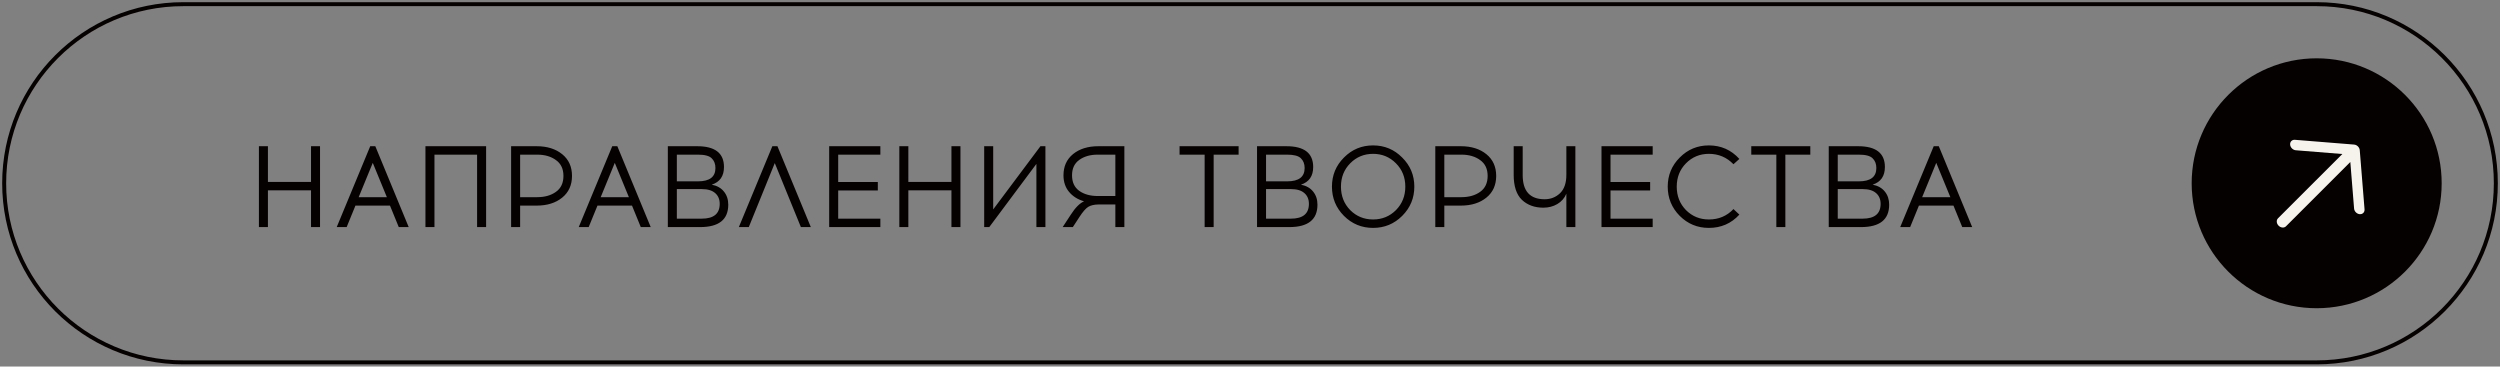
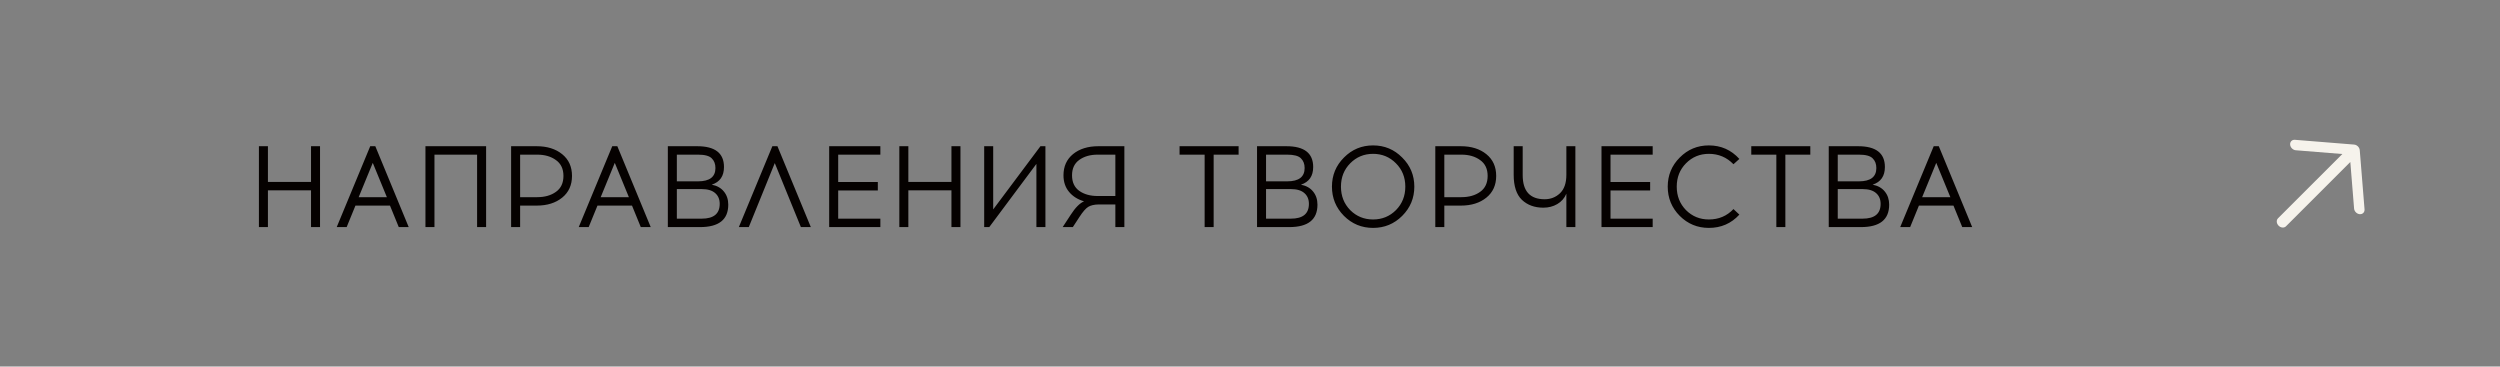
<svg xmlns="http://www.w3.org/2000/svg" width="1255" height="184" viewBox="0 0 1255 184" fill="none">
  <rect x="0" y="0" width="1255" height="184" fill="#808080" stroke="none" />
-   <path d="M1162.97 154.728C1197.62 154.728 1225.72 126.644 1225.72 92.001C1225.72 57.357 1197.62 29.273 1162.97 29.273C1128.31 29.273 1100.22 57.357 1100.22 92.001C1100.22 126.644 1128.31 154.728 1162.97 154.728Z" fill="#050100" />
  <path fill-rule="evenodd" clip-rule="evenodd" d="M1149.65 72.595C1149.53 71.146 1150.61 70.065 1152.06 70.183L1181.76 72.577C1183.21 72.695 1184.48 73.964 1184.6 75.414L1187 105.104C1187.11 106.553 1186.03 107.633 1184.58 107.516C1183.13 107.399 1181.86 106.129 1181.75 104.68L1179.86 81.325L1147.57 113.601C1146.63 114.543 1144.97 114.409 1143.86 113.301C1142.75 112.194 1142.62 110.532 1143.56 109.59L1175.85 77.315L1152.49 75.431C1151.04 75.314 1149.76 74.044 1149.65 72.595Z" fill="#F6F3EC" />
-   <path d="M1162.97 2.092H92.034C42.36 2.092 2.092 42.346 2.092 92.001C2.092 141.656 42.36 181.91 92.034 181.91H1162.97C1212.64 181.91 1252.91 141.656 1252.91 92.001C1252.91 42.346 1212.64 2.092 1162.97 2.092Z" stroke="#050100" stroke-width="2" />
  <path d="M160.656 114H156.132V95.556H134.498V114H129.974V73.4H134.498V91.322H156.132V73.4H160.656V114ZM178.431 103.212L174.023 114H169.035L185.855 73.4H188.407L205.169 114H200.181L195.773 103.212H178.431ZM187.131 81.752L180.055 98.978H194.207L187.131 81.752ZM244.026 114H239.502V77.634H218.1V114H213.576V73.4H244.026V114ZM256.579 73.4H269.397C274.656 73.4 278.929 74.734 282.215 77.402C285.502 80.07 287.145 83.705 287.145 88.306C287.145 92.907 285.502 96.542 282.215 99.21C278.929 101.878 274.656 103.212 269.397 103.212H261.103V114H256.579V73.4ZM261.103 98.978H269.687C273.477 98.978 276.609 98.089 279.083 96.31C281.597 94.531 282.853 91.863 282.853 88.306C282.853 84.787 281.597 82.139 279.083 80.36C276.609 78.543 273.477 77.634 269.687 77.634H261.103V98.978ZM299.925 103.212L295.517 114H290.529L307.349 73.4H309.901L326.663 114H321.675L317.267 103.212H299.925ZM308.625 81.752L301.549 98.978H315.701L308.625 81.752ZM335.253 73.4H349.985C358.956 73.4 363.441 76.88 363.441 83.84C363.441 88.403 361.392 91.361 357.293 92.714C359.923 93.217 361.953 94.357 363.383 96.136C364.853 97.915 365.587 100.119 365.587 102.748C365.587 110.249 360.87 114 351.435 114H335.253V73.4ZM339.777 77.634V91.032H350.391C356.23 91.032 359.149 88.809 359.149 84.362C359.149 82.313 358.531 80.689 357.293 79.49C356.095 78.253 353.794 77.634 350.391 77.634H339.777ZM339.777 94.918V109.766H352.247C358.279 109.766 361.295 107.291 361.295 102.342C361.295 100.061 360.541 98.263 359.033 96.948C357.525 95.595 355.263 94.918 352.247 94.918H339.777ZM388.94 81.868L375.89 114H370.902L387.722 73.4H390.274L407.036 114H402.048L388.94 81.868ZM420.773 91.38H440.667V95.614H420.773V109.766H441.943V114H416.249V73.4H441.943V77.634H420.773V91.38ZM482.148 114H477.624V95.556H455.99V114H451.466V73.4H455.99V91.322H477.624V73.4H482.148V114ZM524.8 114H520.276V82.274L496.612 114H494.06V73.4H498.584V105.126L522.306 73.4H524.8V114ZM564.433 114H559.909V102.632H551.557C549.314 102.671 547.555 103.077 546.279 103.85C545.042 104.623 543.592 106.286 541.929 108.838L538.565 114H533.461L537.521 107.794C539.802 104.237 542.026 101.994 544.191 101.066C541.02 100.138 538.507 98.553 536.651 96.31C534.795 94.067 533.867 91.303 533.867 88.016C533.867 83.531 535.472 79.973 538.681 77.344C541.929 74.715 546.163 73.4 551.383 73.4H564.433V114ZM559.909 77.634H551.035C547.284 77.634 544.191 78.523 541.755 80.302C539.358 82.042 538.159 84.613 538.159 88.016C538.159 91.457 539.358 94.048 541.755 95.788C544.191 97.528 547.284 98.398 551.035 98.398H559.909V77.634ZM609.251 77.634V114H604.727V77.634H592.141V73.4H621.779V77.634H609.251ZM631.031 73.4H645.763C654.733 73.4 659.219 76.88 659.219 83.84C659.219 88.403 657.169 91.361 653.071 92.714C655.7 93.217 657.73 94.357 659.161 96.136C660.63 97.915 661.365 100.119 661.365 102.748C661.365 110.249 656.647 114 647.213 114H631.031V73.4ZM635.555 77.634V91.032H646.169C652.007 91.032 654.927 88.809 654.927 84.362C654.927 82.313 654.308 80.689 653.071 79.49C651.872 78.253 649.571 77.634 646.169 77.634H635.555ZM635.555 94.918V109.766H648.025C654.057 109.766 657.073 107.291 657.073 102.342C657.073 100.061 656.319 98.263 654.811 96.948C653.303 95.595 651.041 94.918 648.025 94.918H635.555ZM674.669 79.084C678.69 75.024 683.562 72.994 689.285 72.994C695.007 72.994 699.879 75.024 703.901 79.084C707.961 83.105 709.991 87.977 709.991 93.7C709.991 99.423 707.961 104.314 703.901 108.374C699.879 112.395 695.007 114.406 689.285 114.406C683.562 114.406 678.69 112.395 674.669 108.374C670.647 104.314 668.637 99.423 668.637 93.7C668.637 87.977 670.647 83.105 674.669 79.084ZM700.769 81.984C697.637 78.813 693.809 77.228 689.285 77.228C684.761 77.228 680.933 78.813 677.801 81.984C674.707 85.116 673.161 89.021 673.161 93.7C673.161 98.379 674.707 102.303 677.801 105.474C680.933 108.606 684.761 110.172 689.285 110.172C693.809 110.172 697.637 108.606 700.769 105.474C703.901 102.303 705.467 98.379 705.467 93.7C705.467 89.021 703.901 85.116 700.769 81.984ZM720.523 73.4H733.341C738.599 73.4 742.872 74.734 746.159 77.402C749.445 80.07 751.089 83.705 751.089 88.306C751.089 92.907 749.445 96.542 746.159 99.21C742.872 101.878 738.599 103.212 733.341 103.212H725.047V114H720.523V73.4ZM725.047 98.978H733.631C737.42 98.978 740.552 98.089 743.027 96.31C745.54 94.531 746.797 91.863 746.797 88.306C746.797 84.787 745.54 82.139 743.027 80.36C740.552 78.543 737.42 77.634 733.631 77.634H725.047V98.978ZM790.839 114H786.315V97.238C785.348 99.519 783.821 101.259 781.733 102.458C779.684 103.657 777.364 104.256 774.773 104.256C770.365 104.256 766.769 102.941 763.985 100.312C761.24 97.644 759.867 93.449 759.867 87.726V73.4H764.391V87.9C764.391 95.981 768.064 100.022 775.411 100.022C778.427 100.022 780.998 99.017 783.125 97.006C785.252 94.957 786.315 91.883 786.315 87.784V73.4H790.839V114ZM808.478 91.38H828.372V95.614H808.478V109.766H829.648V114H803.954V73.4H829.648V77.634H808.478V91.38ZM857.847 72.994C863.957 72.994 869.061 75.256 873.159 79.78L870.201 82.448C866.837 78.968 862.719 77.228 857.847 77.228C853.323 77.228 849.495 78.813 846.363 81.984C843.27 85.116 841.723 89.021 841.723 93.7C841.723 98.379 843.27 102.303 846.363 105.474C849.495 108.606 853.323 110.172 857.847 110.172C862.797 110.172 866.915 108.432 870.201 104.952L873.159 107.736C869.099 112.183 863.995 114.406 857.847 114.406C852.125 114.406 847.253 112.395 843.231 108.374C839.21 104.314 837.199 99.423 837.199 93.7C837.199 87.977 839.21 83.105 843.231 79.084C847.253 75.024 852.125 72.994 857.847 72.994ZM896.249 77.634V114H891.725V77.634H879.139V73.4H908.777V77.634H896.249ZM918.029 73.4H932.761C941.731 73.4 946.217 76.88 946.217 83.84C946.217 88.403 944.167 91.361 940.069 92.714C942.698 93.217 944.728 94.357 946.159 96.136C947.628 97.915 948.363 100.119 948.363 102.748C948.363 110.249 943.645 114 934.211 114H918.029V73.4ZM922.553 77.634V91.032H933.167C939.005 91.032 941.925 88.809 941.925 84.362C941.925 82.313 941.306 80.689 940.069 79.49C938.87 78.253 936.569 77.634 933.167 77.634H922.553ZM922.553 94.918V109.766H935.023C941.055 109.766 944.071 107.291 944.071 102.342C944.071 100.061 943.317 98.263 941.809 96.948C940.301 95.595 938.039 94.918 935.023 94.918H922.553ZM963.3 103.212L958.892 114H953.904L970.724 73.4H973.276L990.038 114H985.05L980.642 103.212H963.3ZM972 81.752L964.924 98.978H979.076L972 81.752Z" fill="#050100" />
</svg>